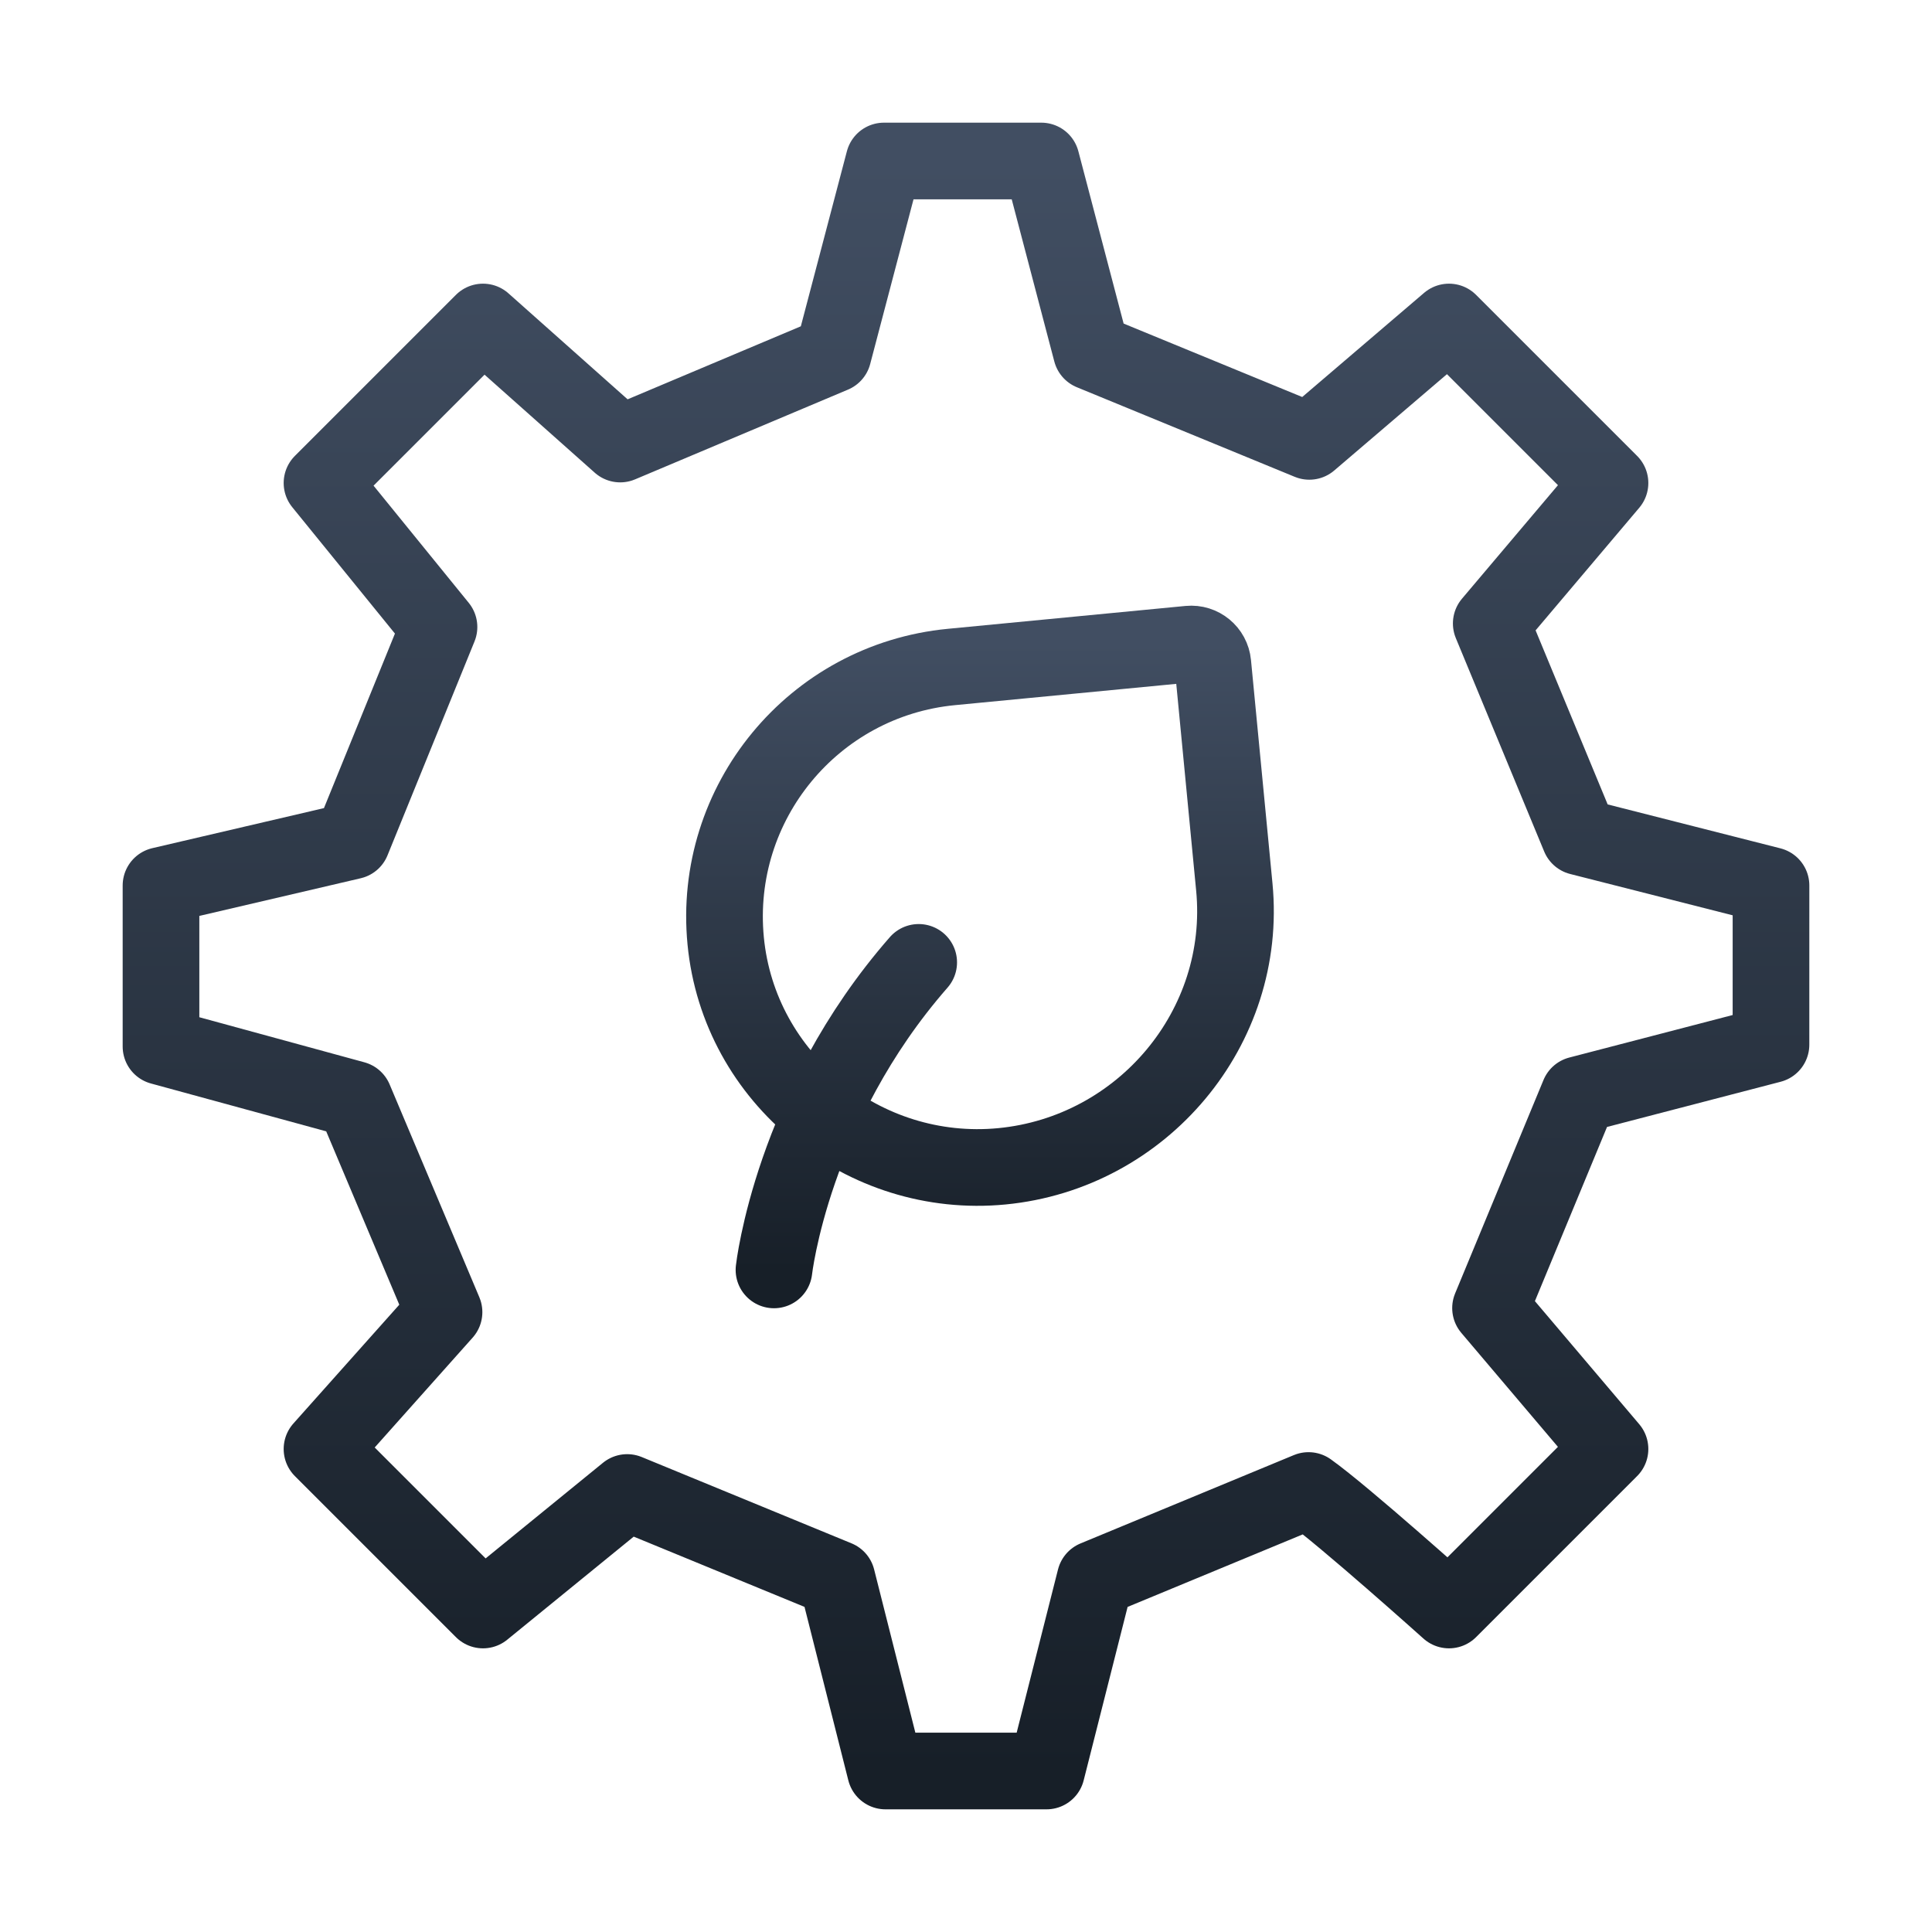
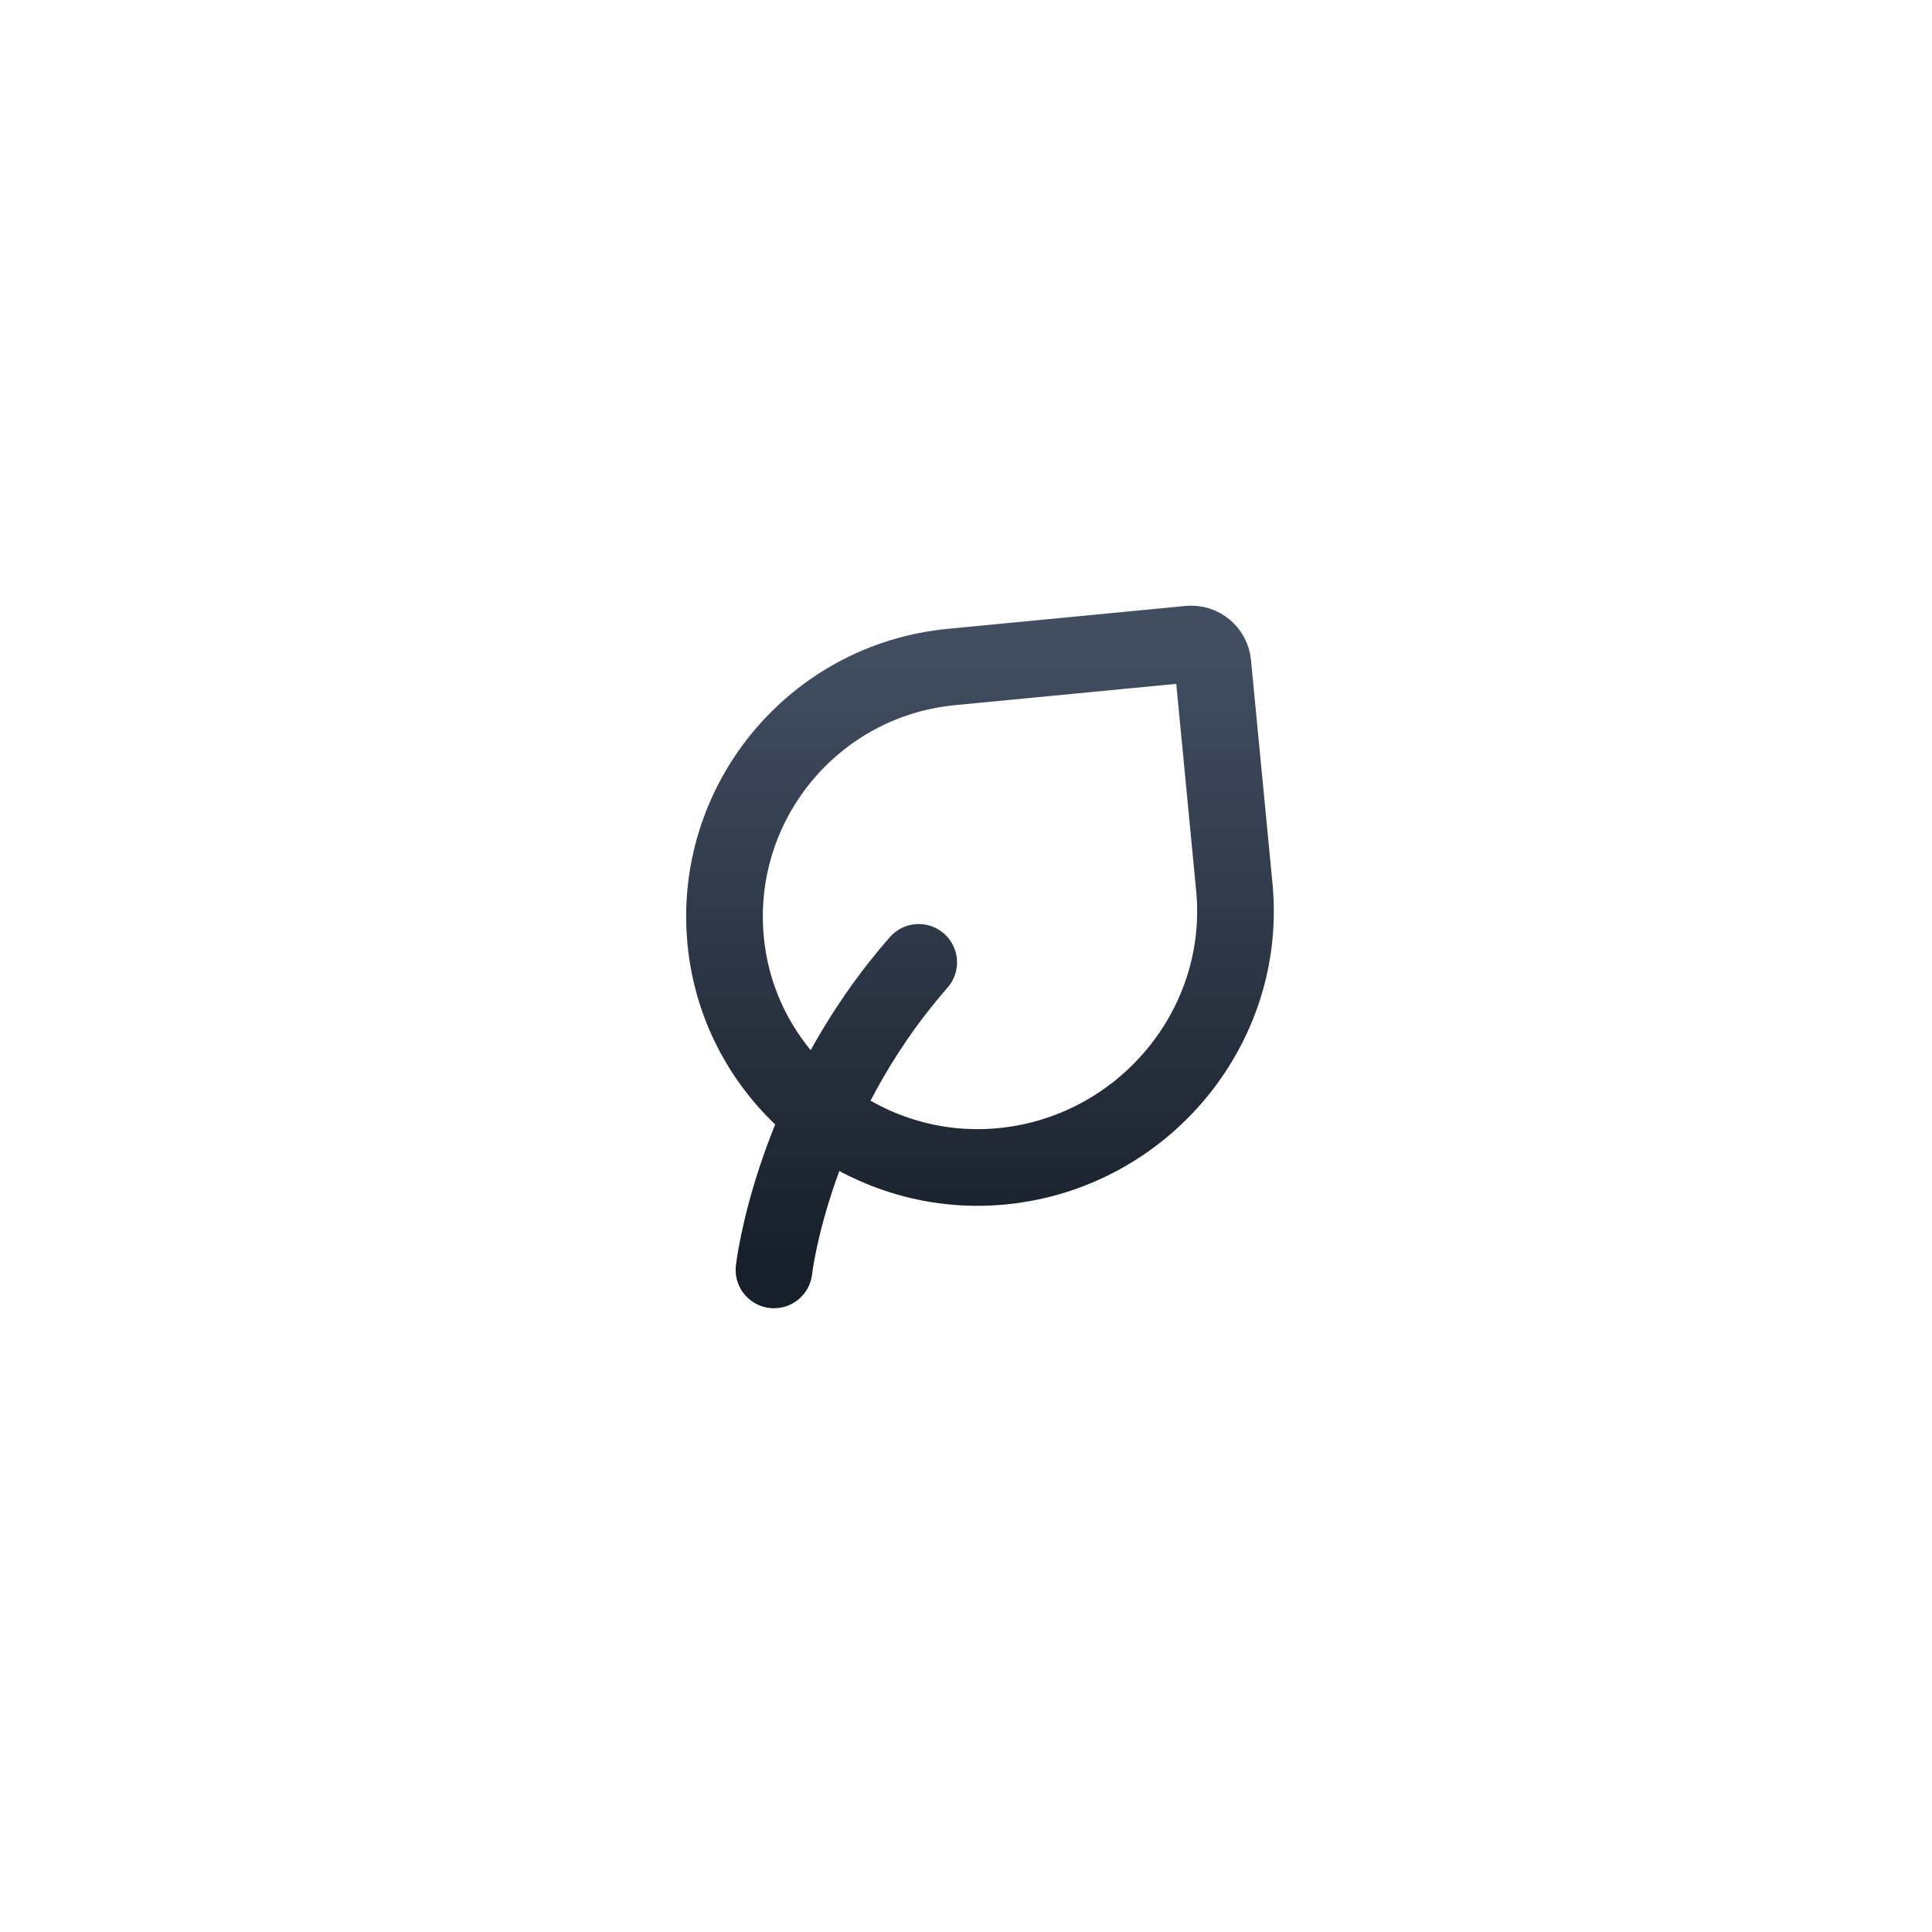
<svg xmlns="http://www.w3.org/2000/svg" width="126" height="126" viewBox="0 0 126 126" fill="none">
  <g id="settings">
-     <path id="Vector" d="M103.017 54.576L97.255 40.66L105 31.5L94.5 21L85.39 28.785L71.178 22.941L67.91 10.5H57.65L54.333 23.106L40.448 28.959L31.5 21L21 31.5L28.63 40.892L22.956 54.843L10.5 57.75V68.25L23.106 71.692L28.958 85.574L21 94.5L31.5 105L40.904 97.337L54.584 102.965L57.75 115.5H68.25L71.424 102.969L85.339 97.207C87.659 98.864 94.5 105 94.5 105L105 94.5L97.209 85.309L102.973 71.39L115.499 68.13L115.5 57.75L103.017 54.576Z" stroke="url(#paint0_linear_1188_10733)" stroke-width="5" stroke-linecap="round" stroke-linejoin="round" />
    <path id="Vector_2" d="M59.915 62.764C51.657 72.202 50.477 82.82 50.477 82.82M80.499 57.849L79.097 43.28C79.022 42.502 78.33 41.932 77.552 42.007L62.047 43.499C53.051 44.366 46.46 52.361 47.327 61.358C48.193 70.354 56.343 76.93 65.339 76.064C74.508 75.181 81.382 67.017 80.499 57.849Z" stroke="url(#paint1_linear_1188_10733)" stroke-width="5" stroke-linecap="round" stroke-linejoin="round" />
  </g>
  <defs>
    <linearGradient id="paint0_linear_1188_10733" x1="63" y1="10.5" x2="63" y2="115.5" gradientUnits="userSpaceOnUse">
      <stop stop-color="#414E62" />
      <stop offset="1" stop-color="#171F28" />
    </linearGradient>
    <linearGradient id="paint1_linear_1188_10733" x1="63.913" y1="42" x2="63.913" y2="82.82" gradientUnits="userSpaceOnUse">
      <stop stop-color="#414E62" />
      <stop offset="1" stop-color="#171F28" />
    </linearGradient>
  </defs>
</svg>